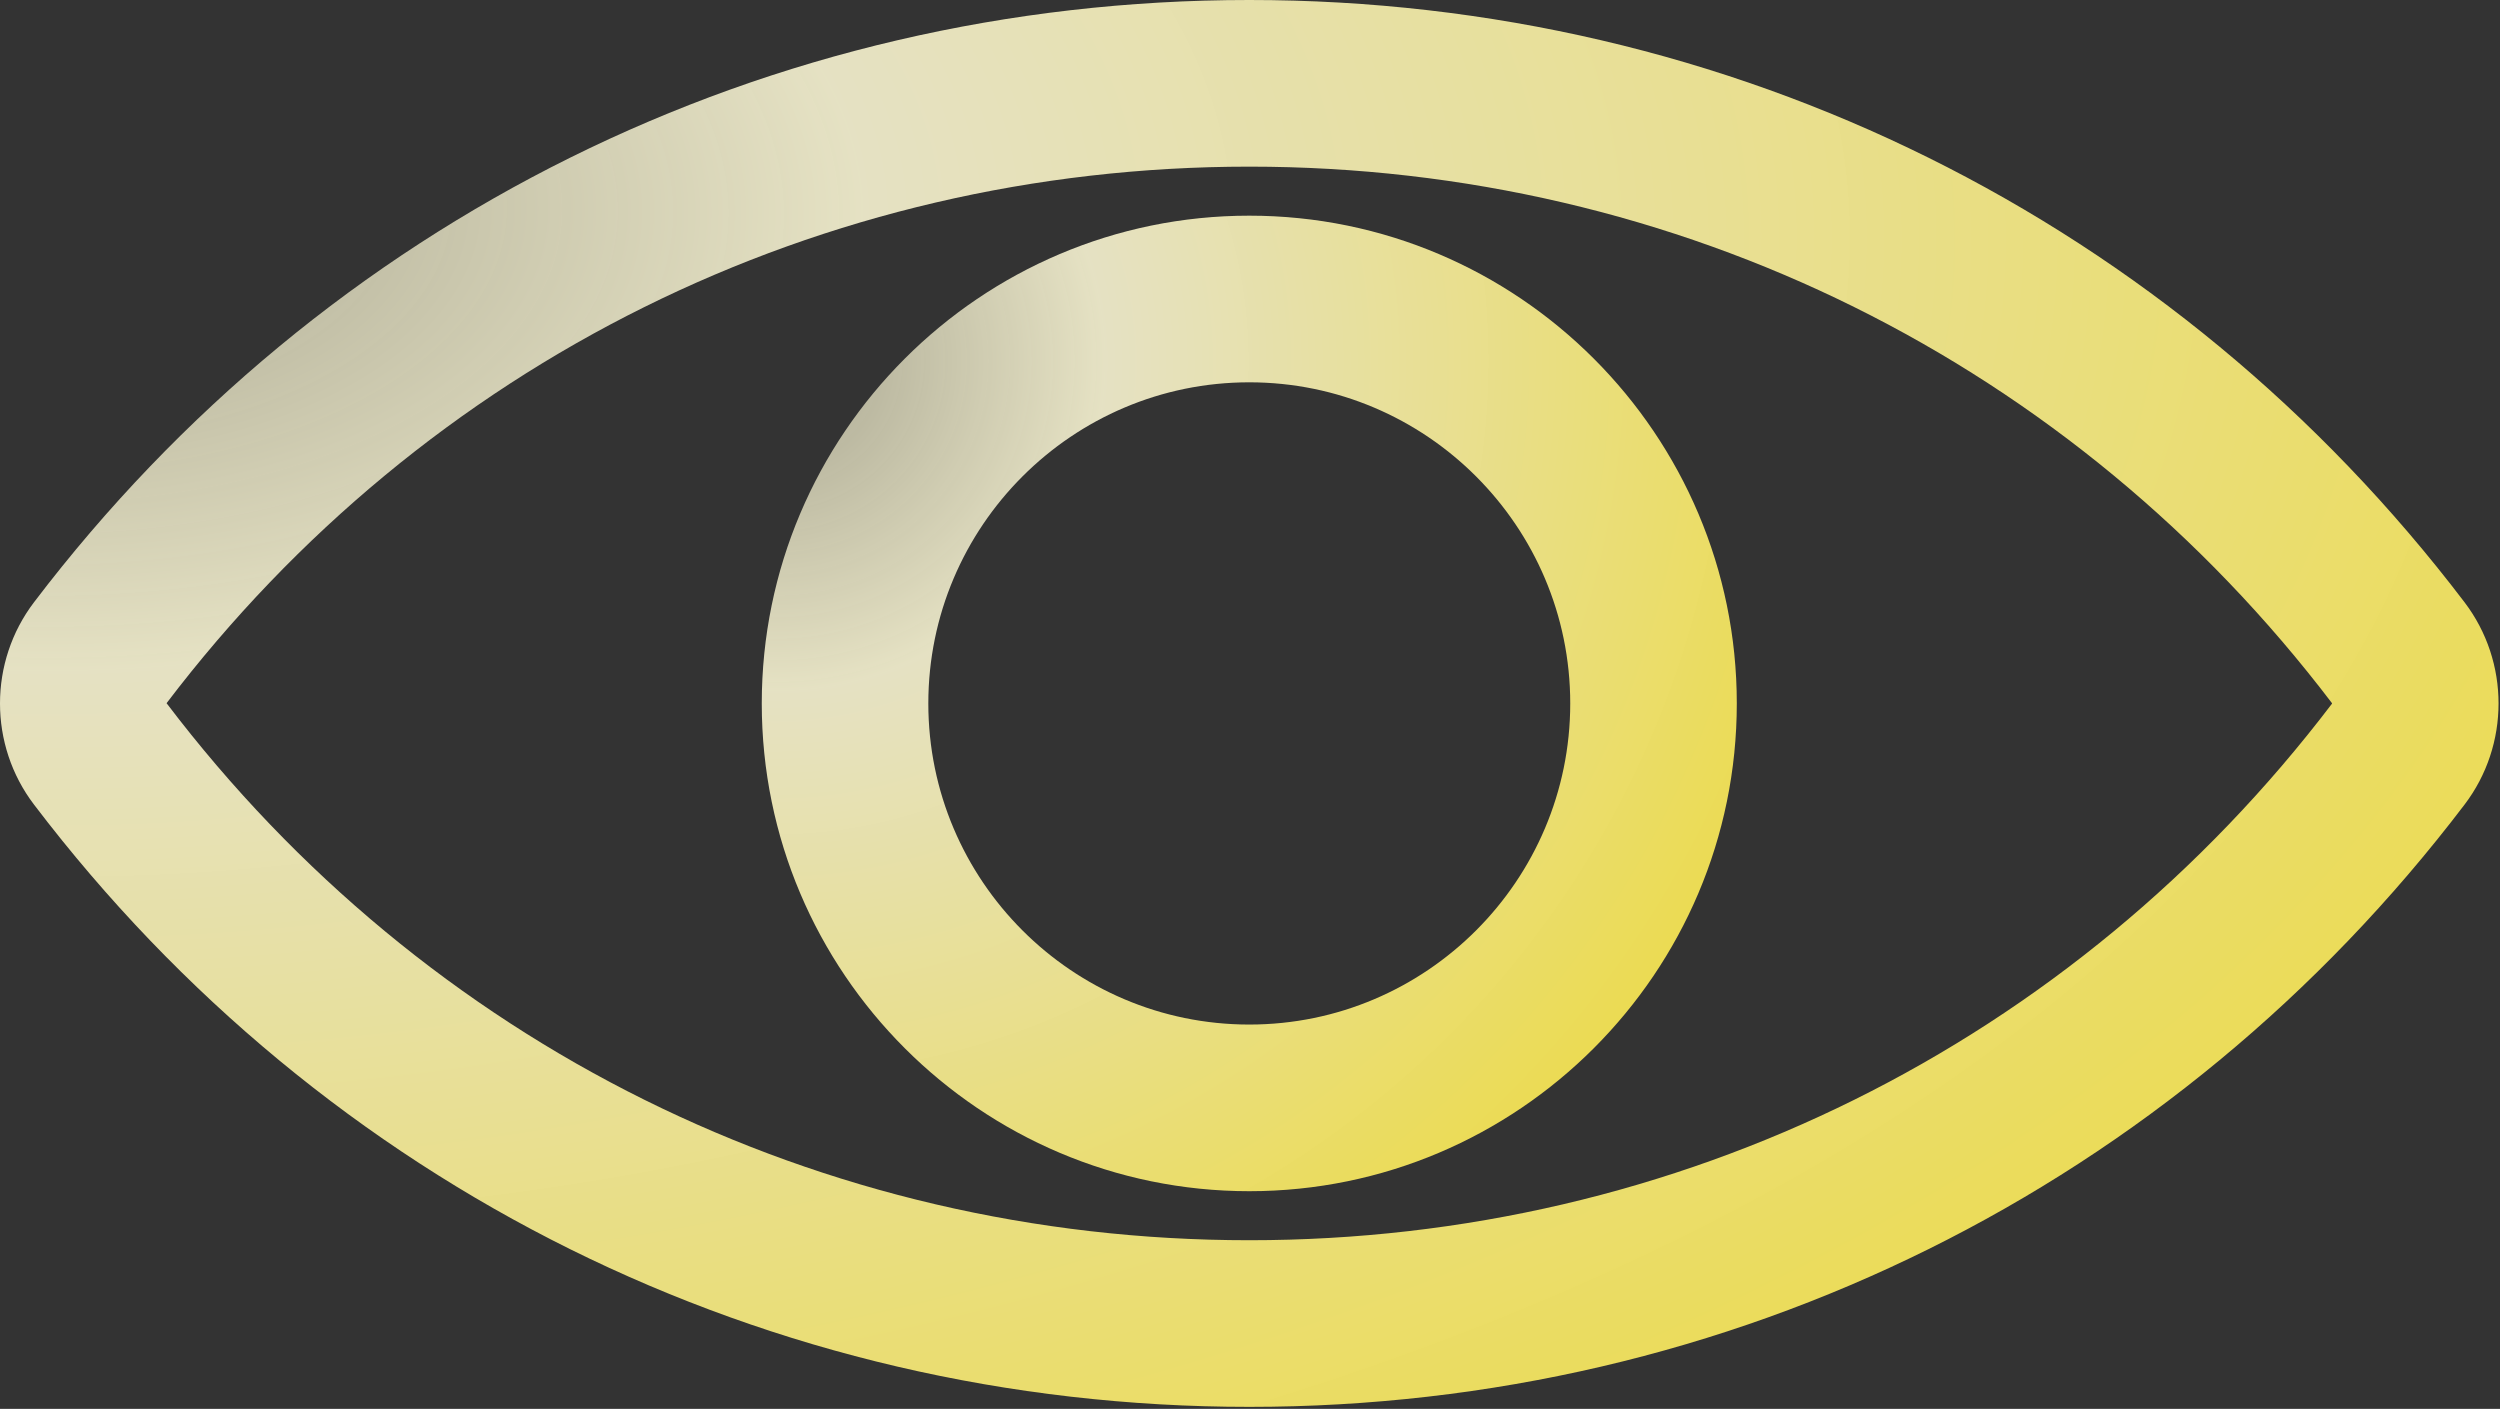
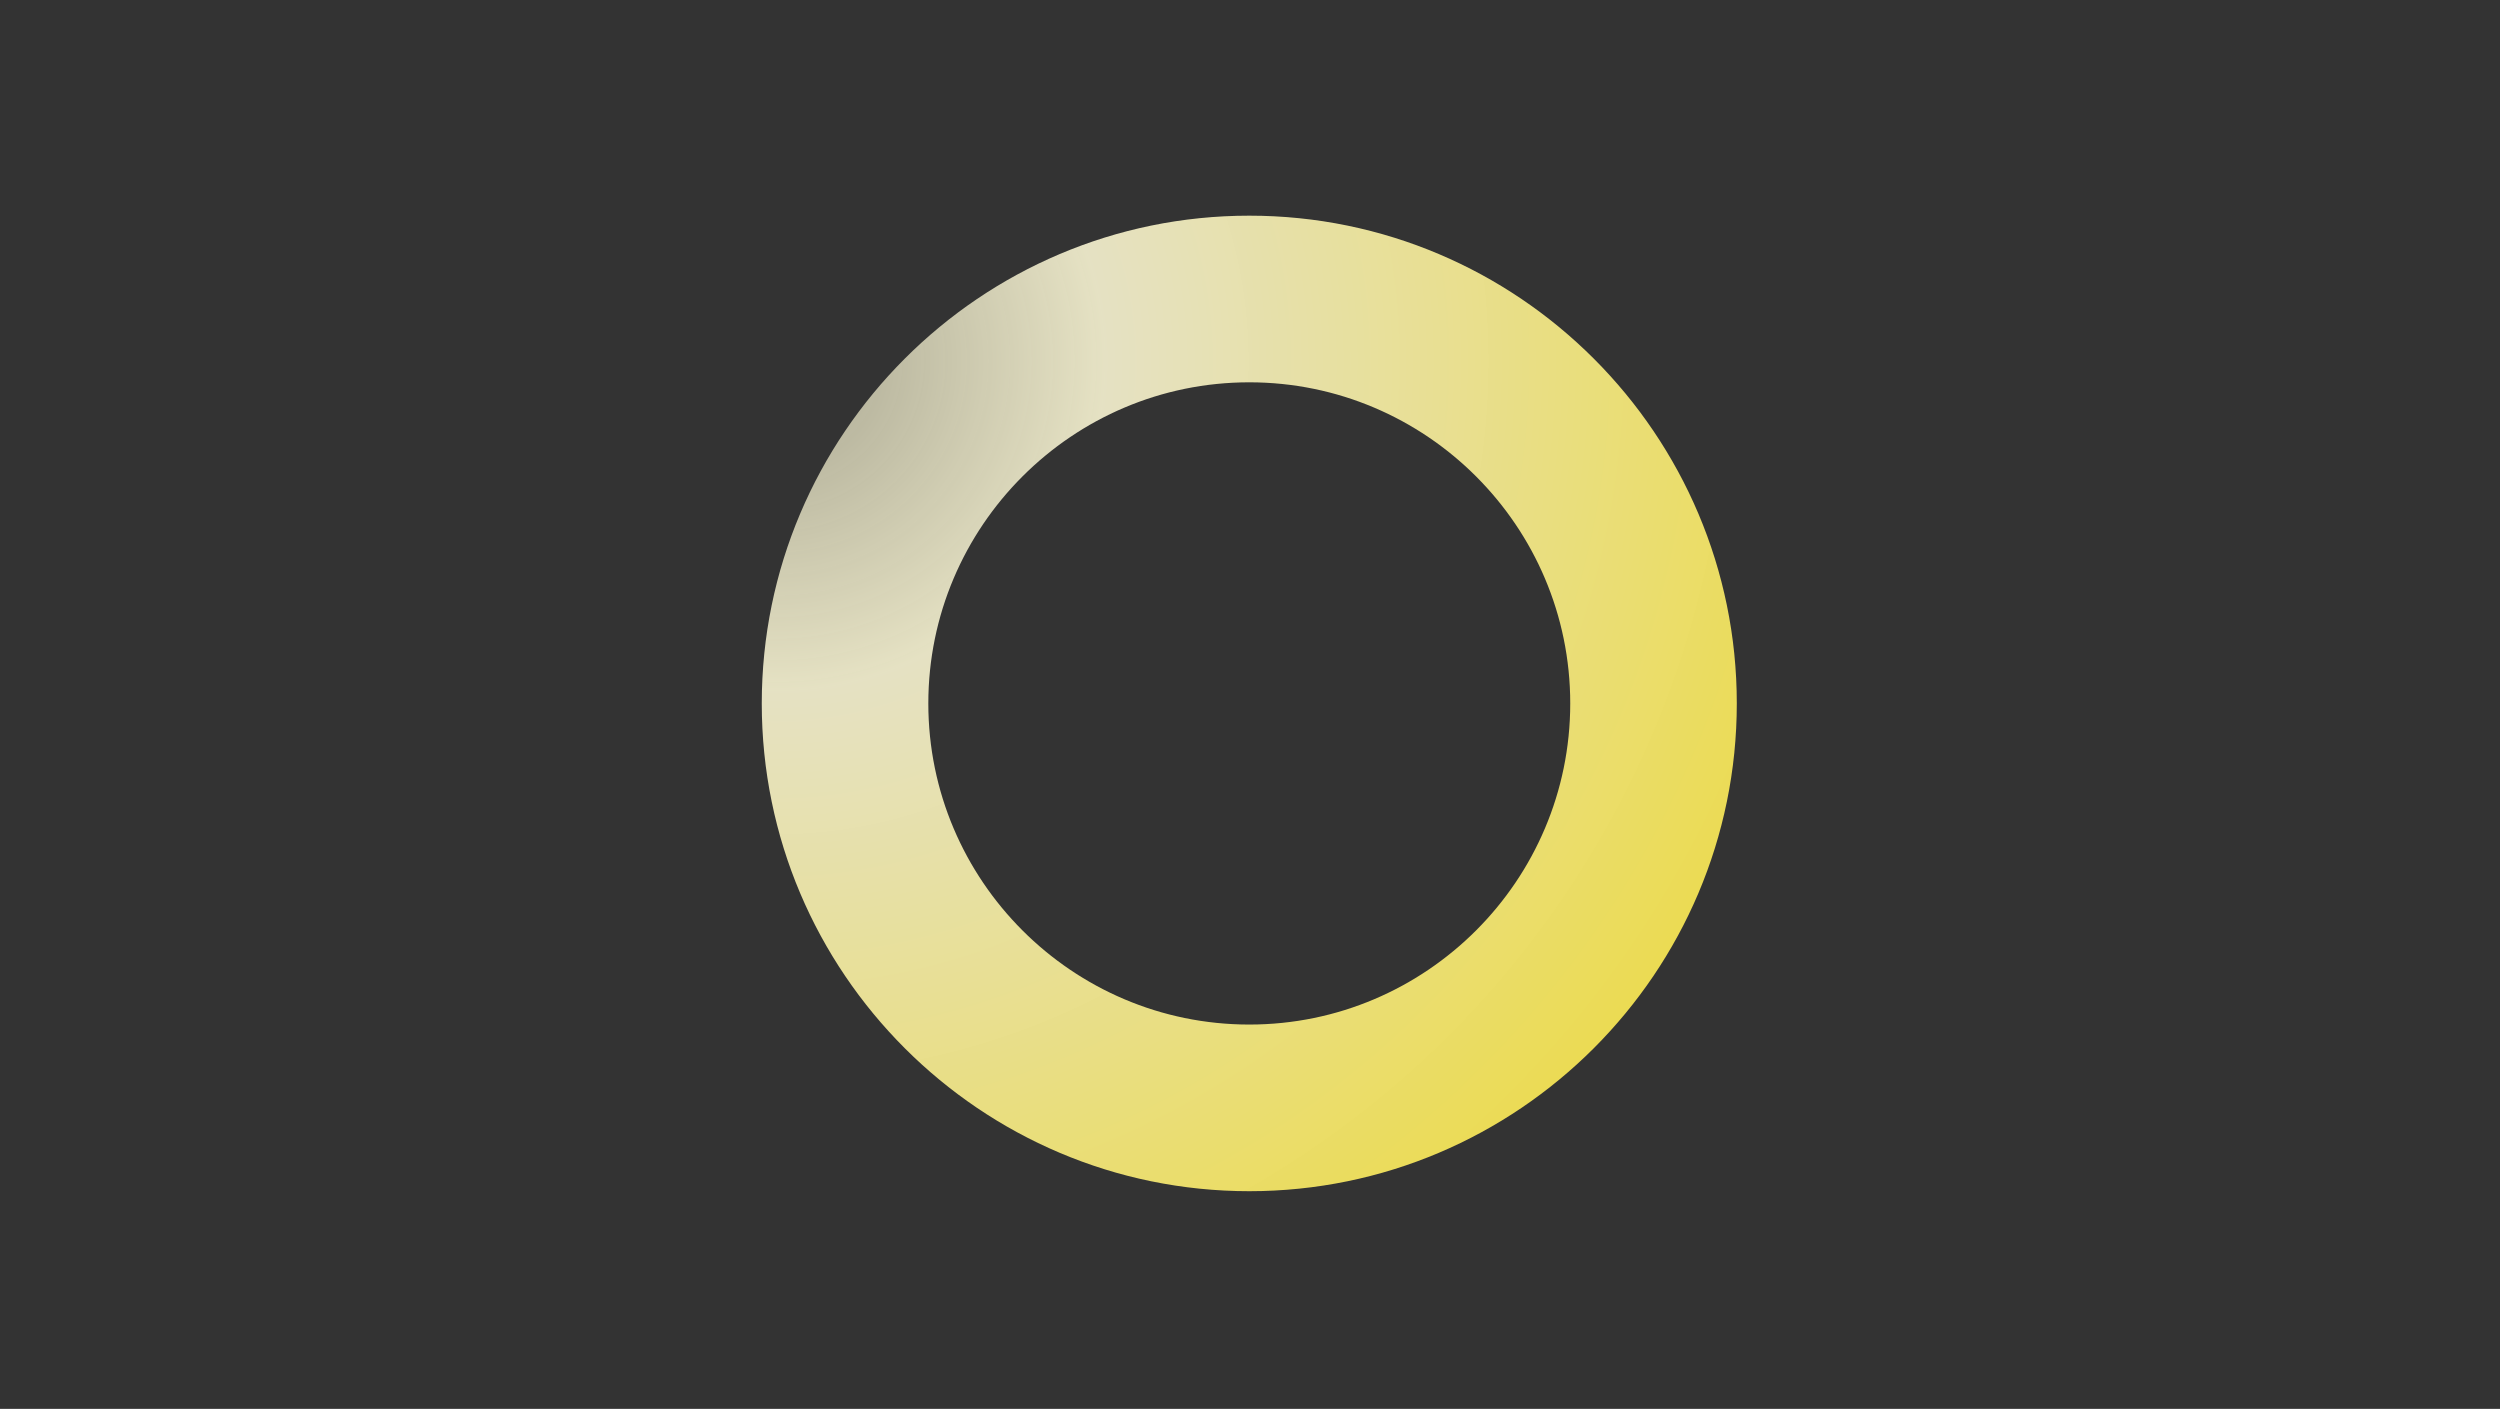
<svg xmlns="http://www.w3.org/2000/svg" width="1070" height="603" viewBox="0 0 1070 603" fill="none">
  <rect x="0" y="0" width="1070" height="603" fill="#333333" stroke="none" />
-   <path d="M534.693 0C328.698 0 139.115 93.958 14.573 257.745C-4.854 283.255 -4.854 318.885 14.552 344.359C139.115 508.177 328.698 602.141 534.693 602.141C740.688 602.141 930.271 508.177 1054.81 344.391C1074.23 318.885 1074.23 283.292 1054.83 257.781C930.271 93.958 740.688 0 534.693 0ZM998.094 301.172C887.125 447.109 718.219 530.818 534.693 530.818C351.167 530.818 182.26 447.115 71.292 300.964C182.26 155.026 351.167 71.323 534.693 71.323C718.219 71.323 887.125 155.026 998.094 300.964C998.094 300.984 998.094 301.156 998.094 301.172Z" fill="url(#paint0_radial_524_27)" />
  <path d="M534.692 92.307C419.635 92.307 326.036 185.953 326.036 301.068C326.036 416.187 419.635 509.833 534.692 509.833C649.75 509.833 743.349 416.187 743.349 301.068C743.349 185.953 649.75 92.307 534.692 92.307ZM534.692 438.51C458.948 438.51 397.323 376.849 397.323 301.068C397.323 225.286 458.948 163.63 534.692 163.63C610.432 163.63 672.062 225.286 672.062 301.068C672.062 376.849 610.432 438.51 534.692 438.51Z" fill="url(#paint1_radial_524_27)" />
  <defs>
    <radialGradient id="paint0_radial_524_27" cx="0" cy="0" r="1" gradientTransform="matrix(1382.46 565.445 -1004.21 772.803 11.149 90.696)" gradientUnits="userSpaceOnUse">
      <stop stop-color="#F9F5D3" stop-opacity="0.6" />
      <stop offset="0.212" stop-color="#F9F5D3" stop-opacity="0.9" />
      <stop offset="1" stop-color="#EFD602" />
    </radialGradient>
    <radialGradient id="paint1_radial_524_27" cx="0" cy="0" r="1" gradientTransform="matrix(539.489 392.081 -391.881 535.864 330.387 155.196)" gradientUnits="userSpaceOnUse">
      <stop stop-color="#F9F5D3" stop-opacity="0.6" />
      <stop offset="0.212" stop-color="#F9F5D3" stop-opacity="0.9" />
      <stop offset="1" stop-color="#EFD602" />
    </radialGradient>
  </defs>
</svg>